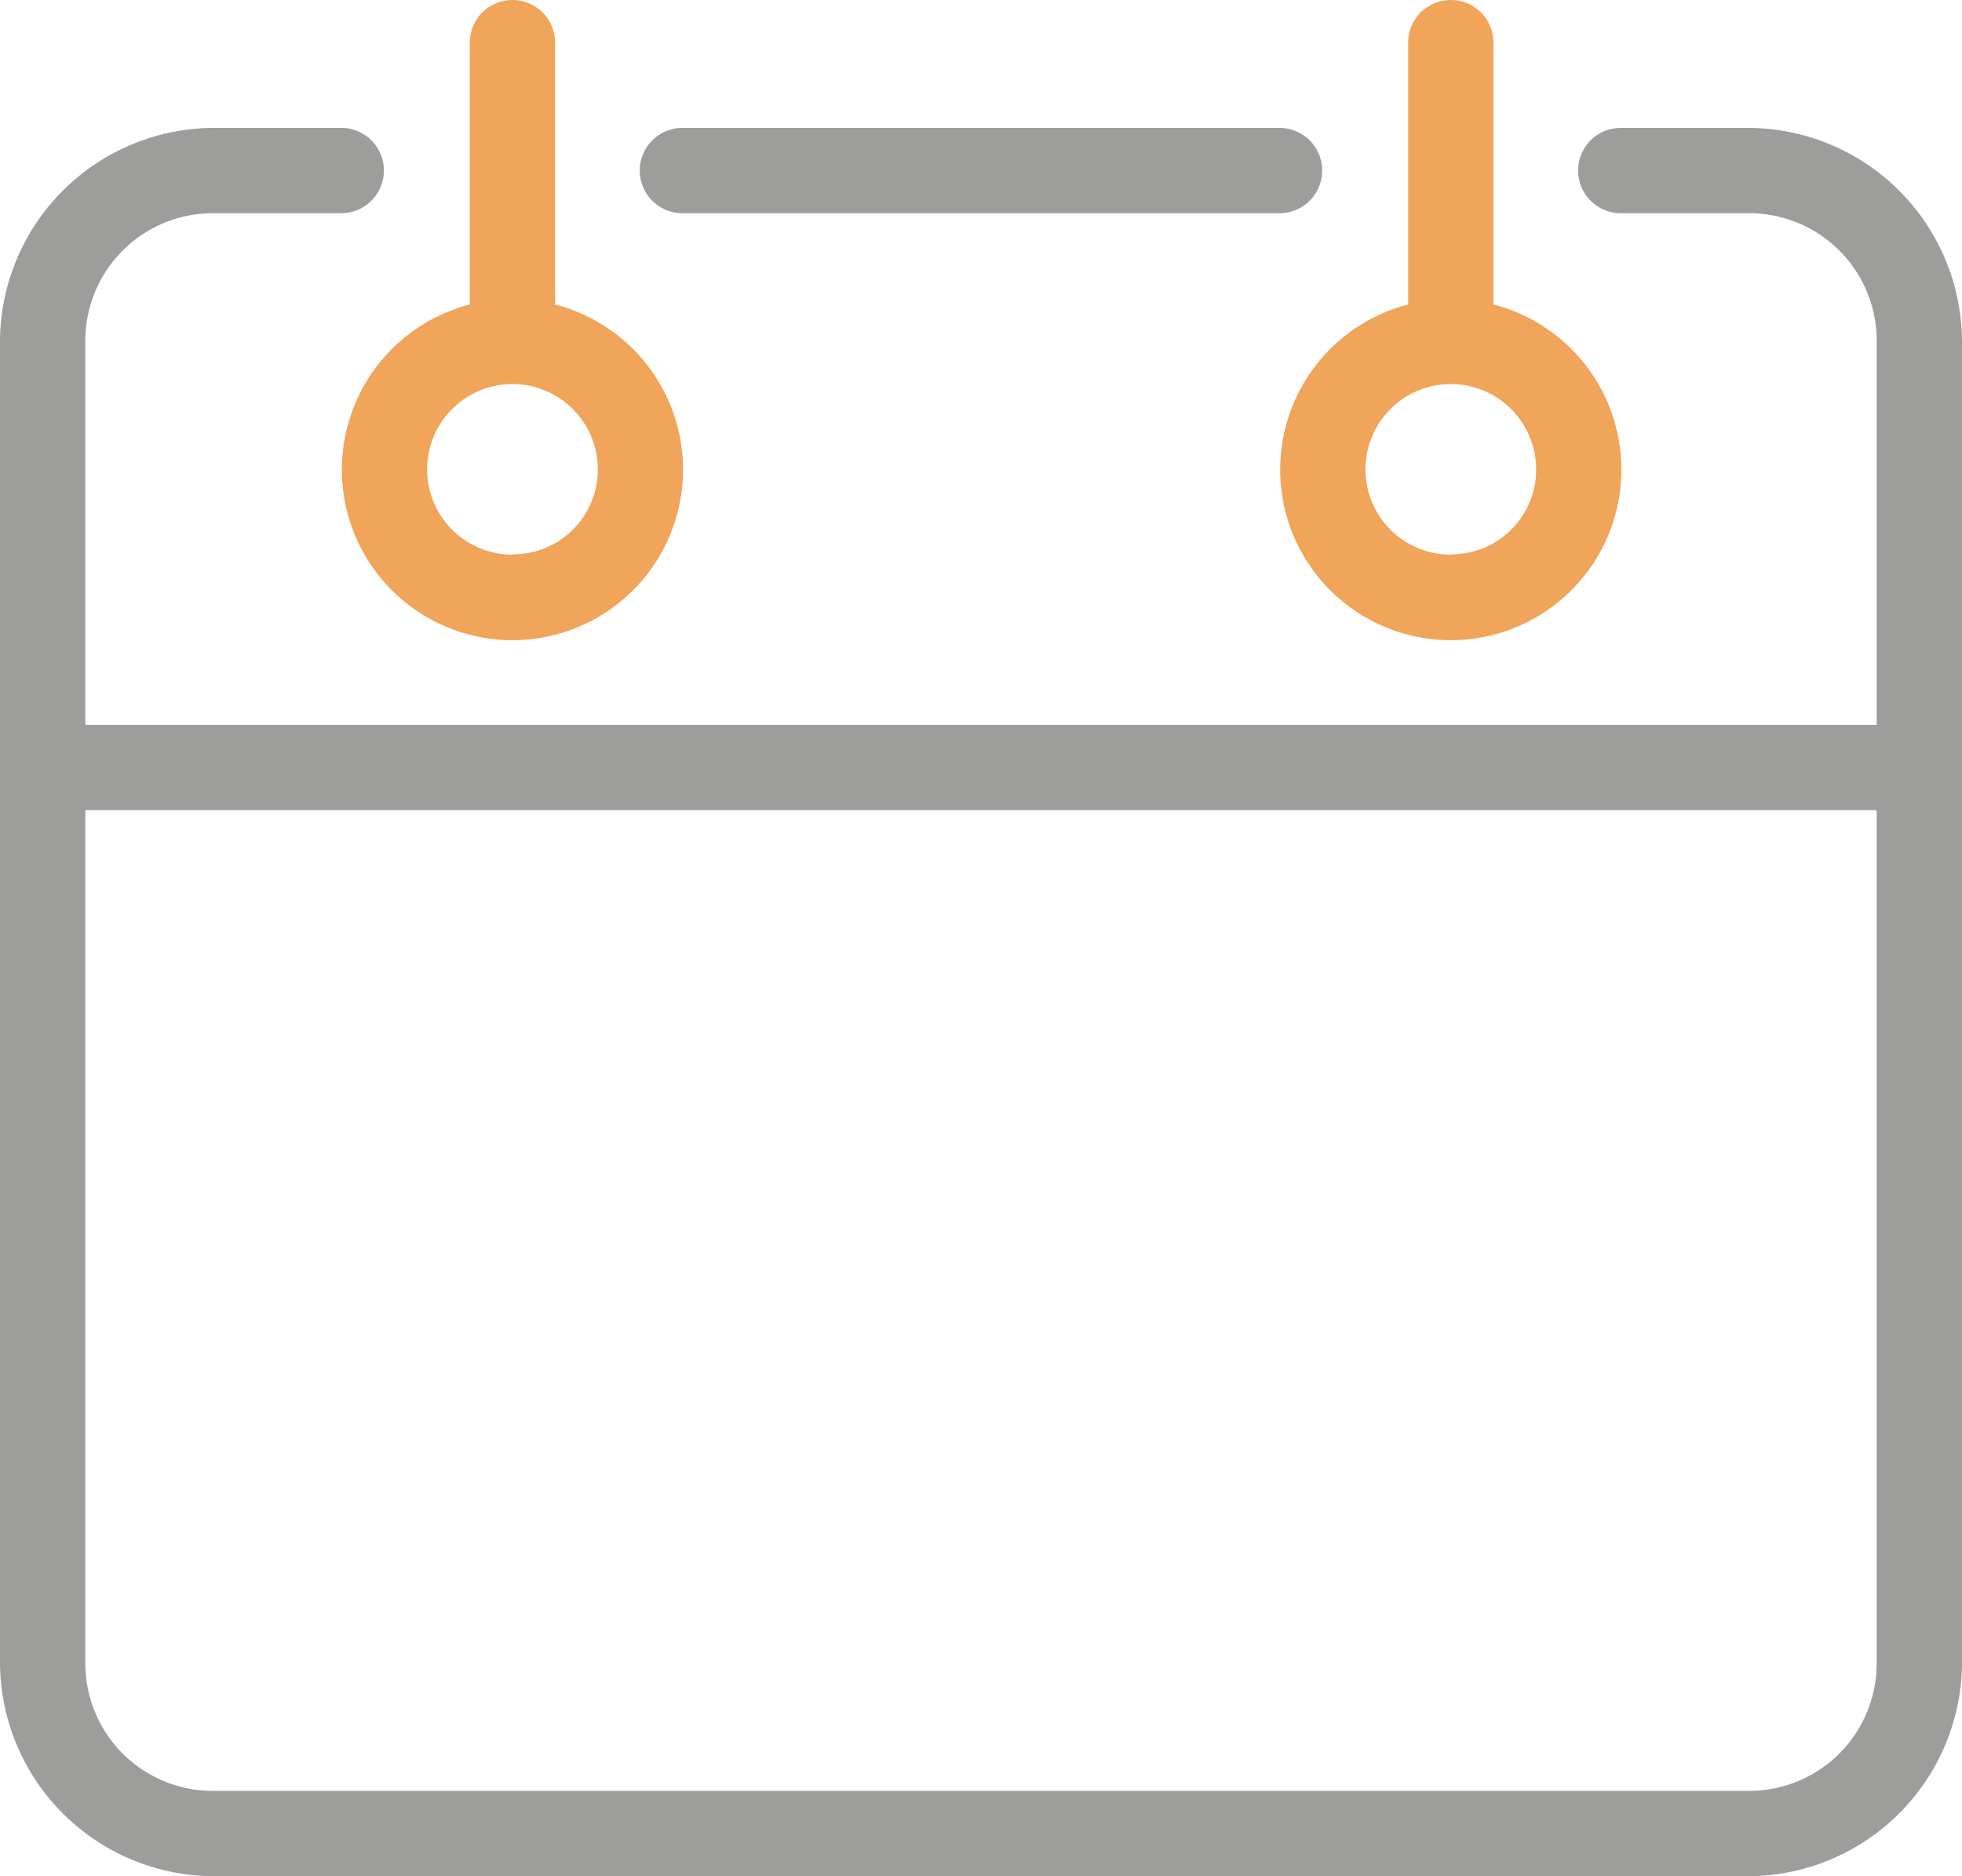
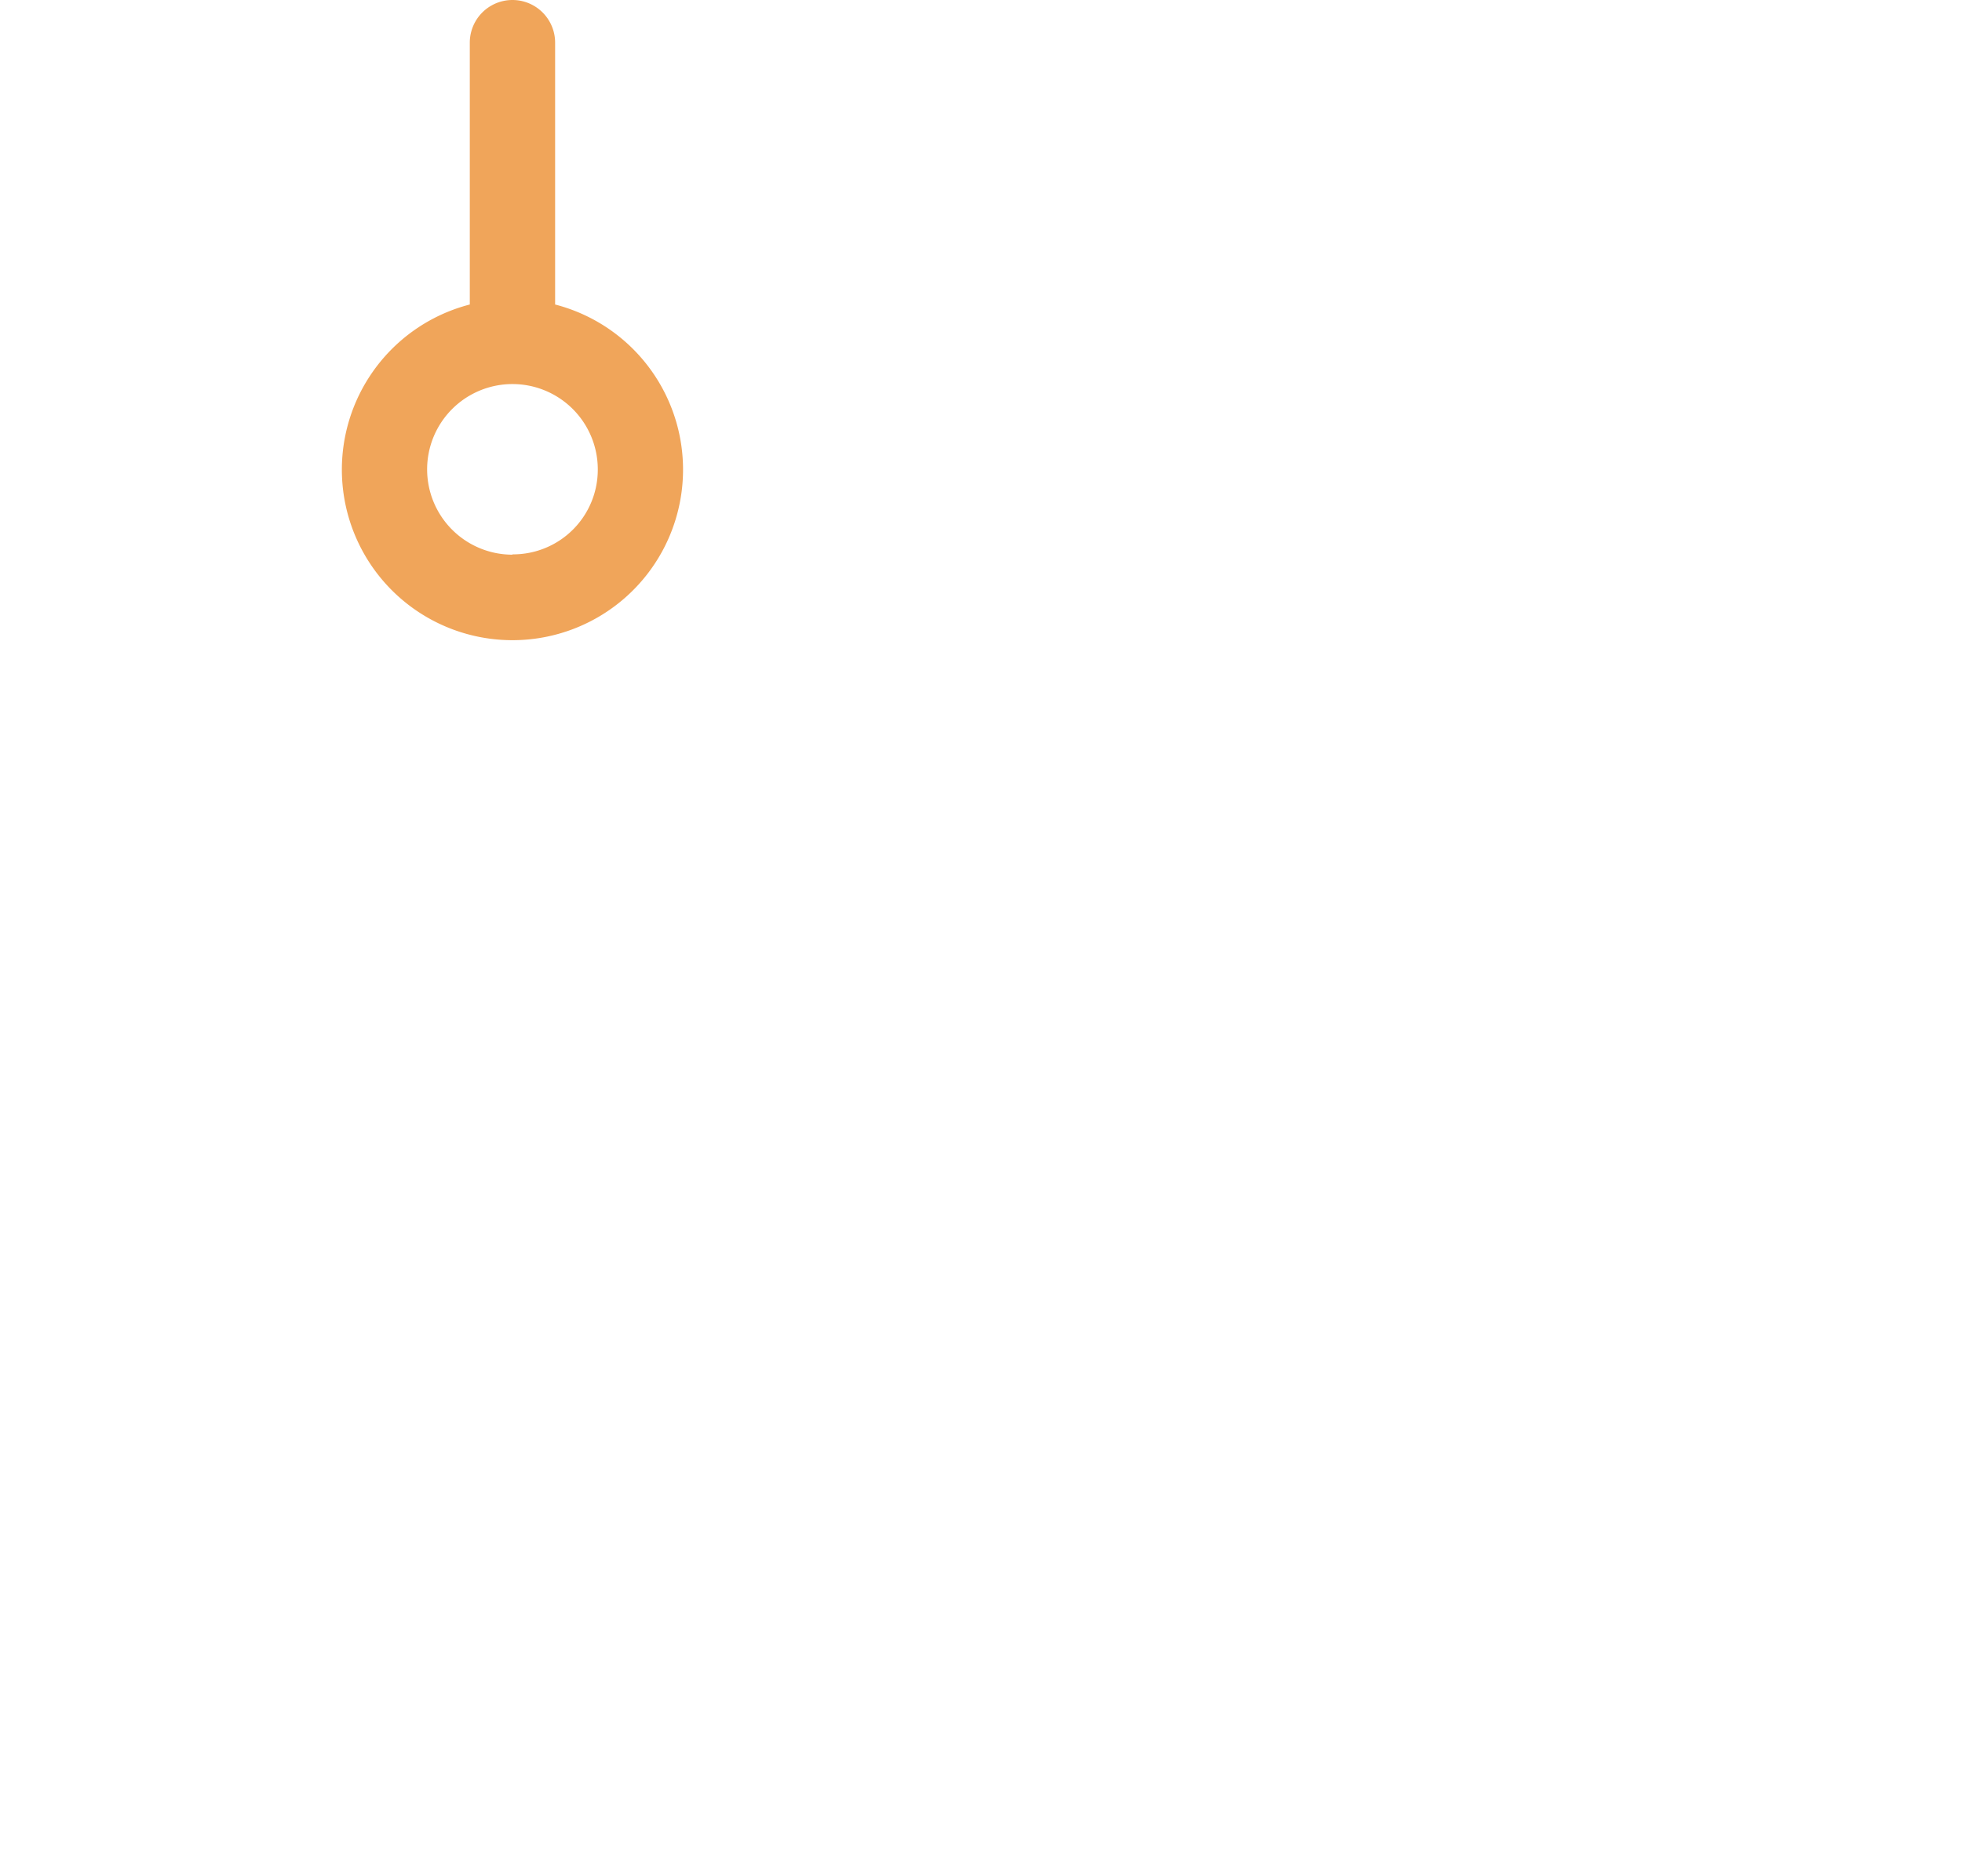
<svg xmlns="http://www.w3.org/2000/svg" width="31.364" height="30" viewBox="0 0 31.364 30">
  <g transform="translate(0 2.045)">
-     <path d="M7.42,12A3.428,3.428,0,0,0,4,15.42V36.535a3.428,3.428,0,0,0,3.42,3.42H31.944a3.428,3.428,0,0,0,3.42-3.42V15.42A3.428,3.428,0,0,0,31.944,12H29.909a.682.682,0,1,0,0,1.364h2.035A2.039,2.039,0,0,1,34,15.42v6.126H5.364V15.42A2.039,2.039,0,0,1,7.42,13.364H9.455a.682.682,0,1,0,0-1.364Zm7.489,0a.682.682,0,0,0,0,1.364h9.545a.682.682,0,1,0,0-1.364ZM5.364,22.909H34V36.535a2.039,2.039,0,0,1-2.056,2.056H7.42a2.039,2.039,0,0,1-2.056-2.056Z" transform="translate(-4 -12)" fill="#9d9d9c" />
-   </g>
+     </g>
  <path d="M23.44,10.869V6.682a.682.682,0,1,0-1.364,0v4.187a2.727,2.727,0,1,0,1.364,0Zm-.682,4A1.364,1.364,0,1,1,24.122,13.5,1.354,1.354,0,0,1,22.758,14.864Z" transform="translate(-14.566 -6)" fill="#f0a55a" />
-   <path d="M67.44,10.869V6.682a.682.682,0,1,0-1.364,0v4.187a2.727,2.727,0,1,0,1.364,0Zm-.682,4A1.364,1.364,0,1,1,68.122,13.5,1.354,1.354,0,0,1,66.758,14.864Z" transform="translate(-43.566 -6)" fill="#f0a55a" />
</svg>